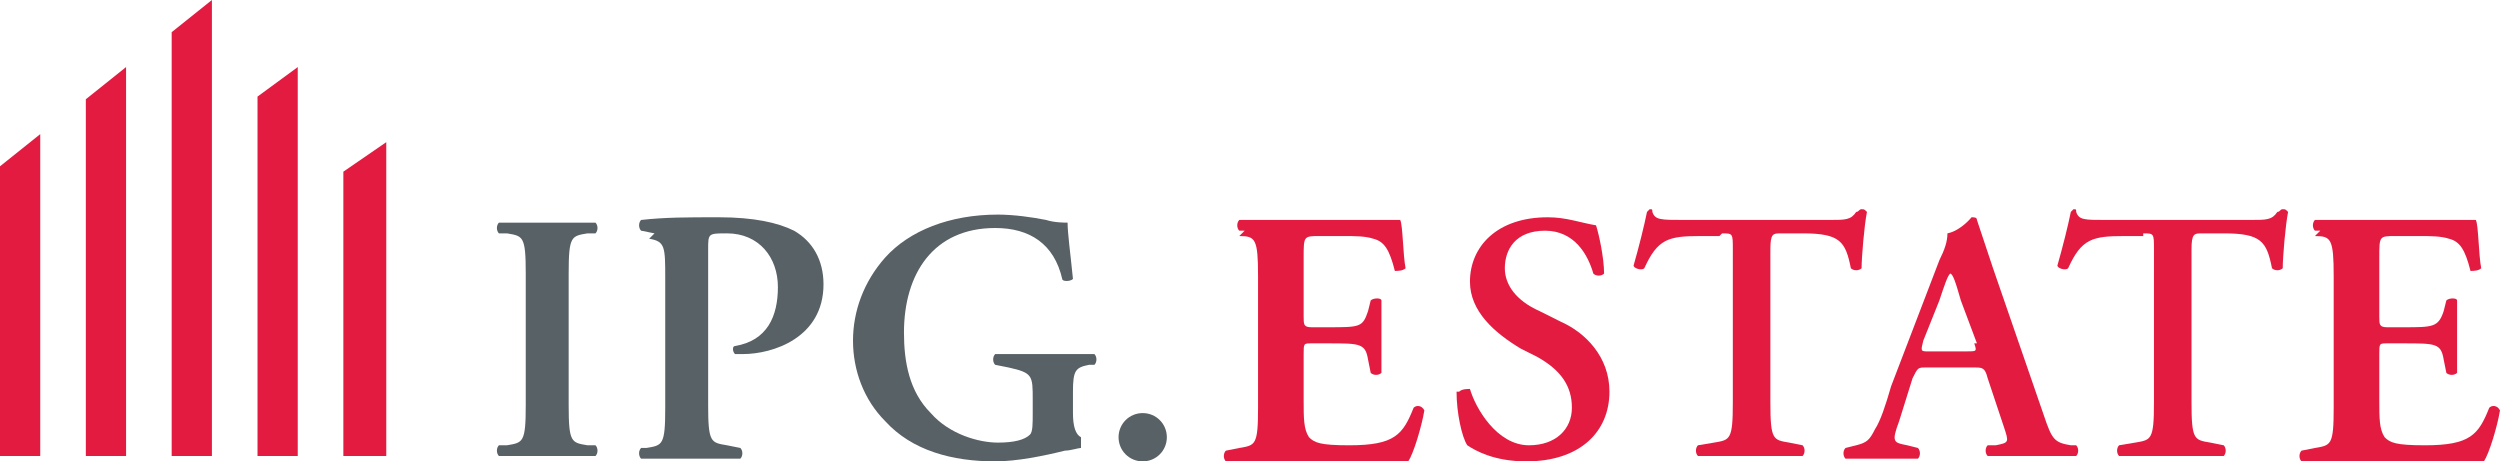
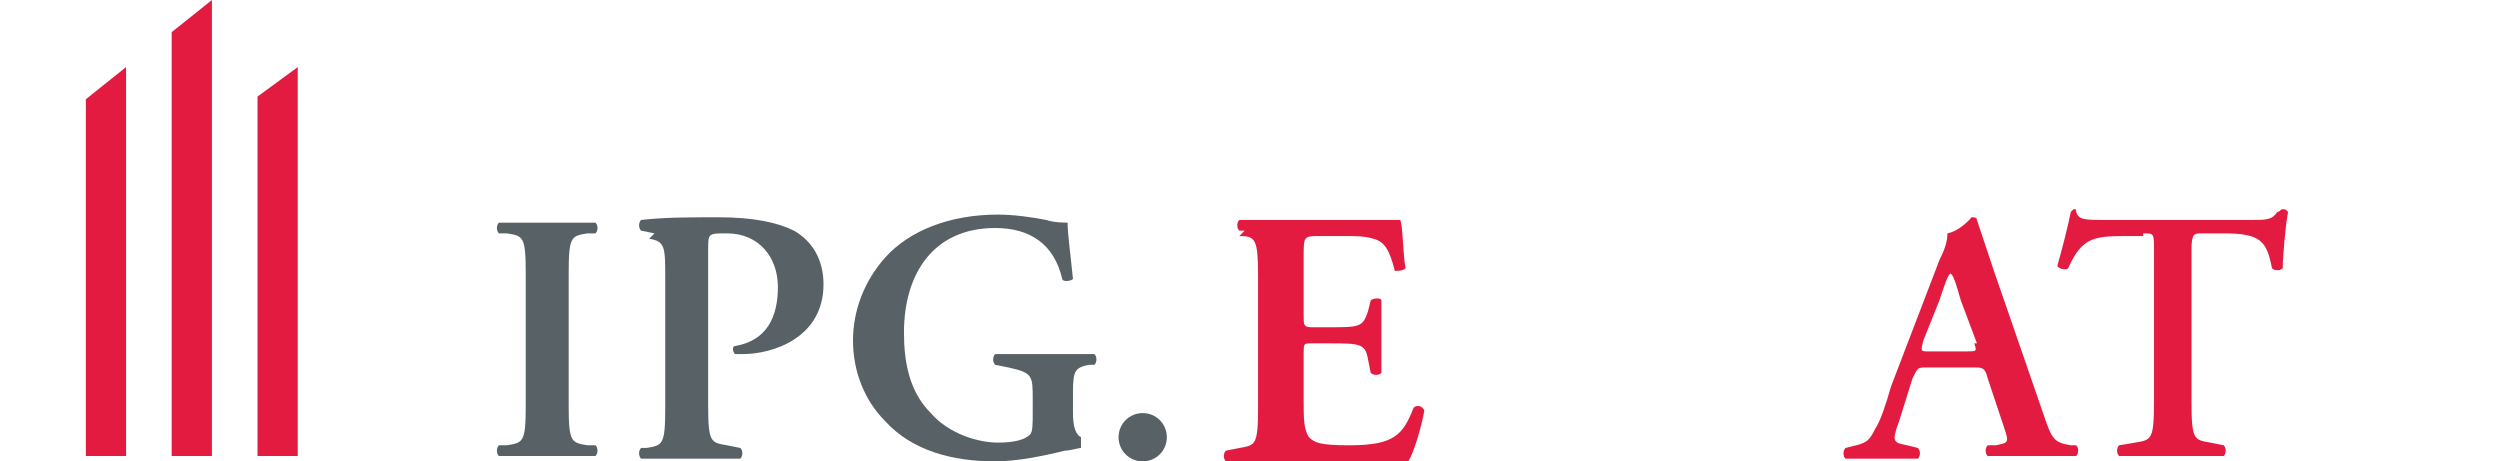
<svg xmlns="http://www.w3.org/2000/svg" version="1.1" id="Слой_1" x="0px" y="0px" width="932px" height="172px" viewBox="0 0 932 172" enable-background="new 0 0 932 172" xml:space="preserve">
  <g id="Слой_x0020_1">
    <g id="_162295712">
      <path fill="#586166" d="M219,166h3c1,1,1,3,0,4c-6,0-12,0-18,0s-12,0-18,0c-1-1-1-3,0-4h3c6-1,7-1,7-15v-49c0-14-1-14-7-15h-3    c-1-1-1-3,0-4c6,0,12,0,18,0s12,0,18,0c1,1,1,3,0,4h-3c-6,1-7,1-7,15v49C212,165,213,165,219,166z" />
      <path fill="#586166" d="M244,87l-5-1c-1-1-1-3,0-4c9-1,17-1,29-1c13,0,22,2,28,5c7,4,11,11,11,20c0,20-19,26-30,26c-1,0-2,0-3,0    c-1-1-1-3,0-3c12-2,16-11,16-22s-7-20-19-20c-7,0-7,0-7,6v58c0,14,1,14,7,15l5,1c1,1,1,3,0,4c-8,0-14,0-20,0s-12,0-17,0    c-1-1-1-3,0-4h2c6-1,7-1,7-15v-48c0-12,0-14-6-15L244,87z" />
      <path fill="#586166" d="M403,165c0,1,0,2,0,2c-1,0-4,1-6,1c-8,2-18,4-26,4c-16,0-31-4-41-15c-8-8-12-19-12-30s4-22,12-31    c9-10,24-16,42-16c6,0,13,1,18,2c3,1,7,1,8,1c0,4,1,11,2,21c-1,1-4,1-4,0c-3-13-12-19-25-19c-23,0-34,17-34,39c0,11,2,22,10,30    c7,8,18,11,25,11c6,0,10-1,12-3c1-1,1-4,1-8v-5c0-9,0-10-9-12l-5-1c-1-1-1-3,0-4c5,0,11,0,21,0c6,0,10,0,16,0c1,1,1,3,0,4h-2    c-5,1-6,2-6,10v8c0,5,1,8,3,9V165z" />
      <path fill="#586166" d="M426,154c5,0,9,4,9,9s-4,9-9,9s-9-4-9-9S421,154,426,154z" />
      <path fill="#E41B41" d="M464,86h-2c-1-1-1-3,0-4c5,0,11,0,17,0h25c8,0,16,0,18,0c1,2,1,13,2,18c-1,1-3,1-4,1c-2-8-4-11-8-12    c-3-1-7-1-11-1h-9c-6,0-6,0-6,8v22c0,3,0,4,3,4h6c12,0,13,0,15-6l1-4c1-1,4-1,4,0c0,4,0,8,0,13s0,10,0,14c-1,1-3,1-4,0l-1-5    c-1-6-3-6-15-6h-6c-3,0-3,0-3,4v17c0,7,0,11,2,14c2,2,4,3,15,3c17,0,20-4,24-14c1-1,3-1,4,1c-1,6-4,16-6,19c-6,0-17,0-33,0h-15    c-6,0-14,0-20,0c-1-1-1-3,0-4l5-1c6-1,7-1,7-15v-49c0-14-1-15-7-15L464,86z" />
-       <path fill="#E41B41" d="M544,146c1-1,3-1,4-1c2,7,10,21,22,21c10,0,16-6,16-14s-4-14-13-19l-6-3c-10-6-19-14-19-25    c0-13,10-24,29-24c7,0,12,2,18,3c1,3,3,12,3,18c-1,1-3,1-4,0c-2-7-7-16-18-16s-15,7-15,14c0,6,4,12,13,16l8,4c9,4,18,13,18,26    c0,15-11,26-31,26c-12,0-19-4-22-6c-2-3-4-12-4-20H544z" />
-       <path fill="#E41B41" d="M641,88h-7c-12,0-16,1-21,12c-1,1-4,0-4-1c2-7,4-15,5-20l1-1c1,0,1,0,1,1c1,3,3,3,12,3h54c6,0,8,0,10-3    c1,0,1-1,2-1s1,0,2,1c-1,5-2,17-2,21c-1,1-3,1-4,0c-2-10-4-13-18-13h-8c-3,0-4,0-4,6v57c0,14,1,14,7,15l5,1c1,1,1,3,0,4    c-8,0-14,0-19,0c-6,0-12,0-20,0c-1-1-1-3,0-4l6-1c6-1,7-1,7-15V93c0-6,0-6-4-6L641,88z" />
      <path fill="#E41B41" d="M737,128l-6-16c-2-7-3-10-4-10l0,0c-1,1-2,4-4,10l-6,15c-1,4-1,4,2,4h14c4,0,4,0,3-3H737z M713,141l-5,16    c-3,8-2,8,3,9l4,1c1,1,1,3,0,4c-4,0-9,0-14,0c-4,0-8,0-13,0c-1-1-1-3,0-4l4-1c4-1,5-2,7-6c2-3,4-9,6-16l18-47c2-4,3-7,3-10    c5-1,9-6,9-6c1,0,2,0,2,1c2,6,4,12,6,18l19,55c3,9,4,10,10,11h2c1,1,1,3,0,4c-5,0-10,0-17,0c-6,0-11,0-16,0c-1-1-1-3,0-4h3    c5-1,5-1,3-7l-6-18c-1-4-2-4-5-4h-18C715,137,715,137,713,141z" />
      <path fill="#E41B41" d="M799,88h-7c-12,0-16,1-21,12c-1,1-4,0-4-1c2-7,4-15,5-20l1-1c1,0,1,0,1,1c1,3,3,3,11,3h54c6,0,8,0,10-3    c1,0,1-1,2-1s1,0,2,1c-1,5-2,17-2,21c-1,1-3,1-4,0c-2-10-4-13-18-13h-8c-3,0-4,0-4,6v57c0,14,1,14,7,15l5,1c1,1,1,3,0,4    c-8,0-14,0-19,0c-6,0-12,0-20,0c-1-1-1-3,0-4l6-1c6-1,7-1,7-15V93c0-6,0-6-4-6V88z" />
-       <path fill="#E41B41" d="M865,86h-2c-1-1-1-3,0-4c5,0,11,0,17,0h25c8,0,16,0,18,0c1,2,1,13,2,18c-1,1-3,1-4,1c-2-8-4-11-8-12    c-3-1-7-1-11-1h-9c-6,0-6,0-6,8v22c0,3,0,4,3,4h6c11,0,13,0,15-6l1-4c1-1,4-1,4,0c0,4,0,8,0,13s0,10,0,14c-1,1-3,1-4,0l-1-5    c-1-6-3-6-15-6h-6c-3,0-3,0-3,4v17c0,7,0,11,2,14c2,2,4,3,15,3c17,0,20-4,24-14c1-1,3-1,4,1c-1,6-4,16-6,19c-6,0-17,0-33,0h-15    c-6,0-14,0-20,0c-1-1-1-3,0-4l5-1c6-1,7-1,7-15v-49c0-14-1-15-7-15L865,86z" />
      <polygon fill="#E41B41" points="79,170 64,170 64,12 79,0   " />
      <polygon fill="#E41B41" points="111,170 96,170 96,36 111,25   " />
      <polygon fill="#E41B41" points="47,170 32,170 32,37 47,25   " />
-       <polygon fill="#E41B41" points="144,170 128,170 128,64 144,53   " />
-       <polygon fill="#E41B41" points="15,170 0,170 0,62 15,50   " />
    </g>
  </g>
</svg>